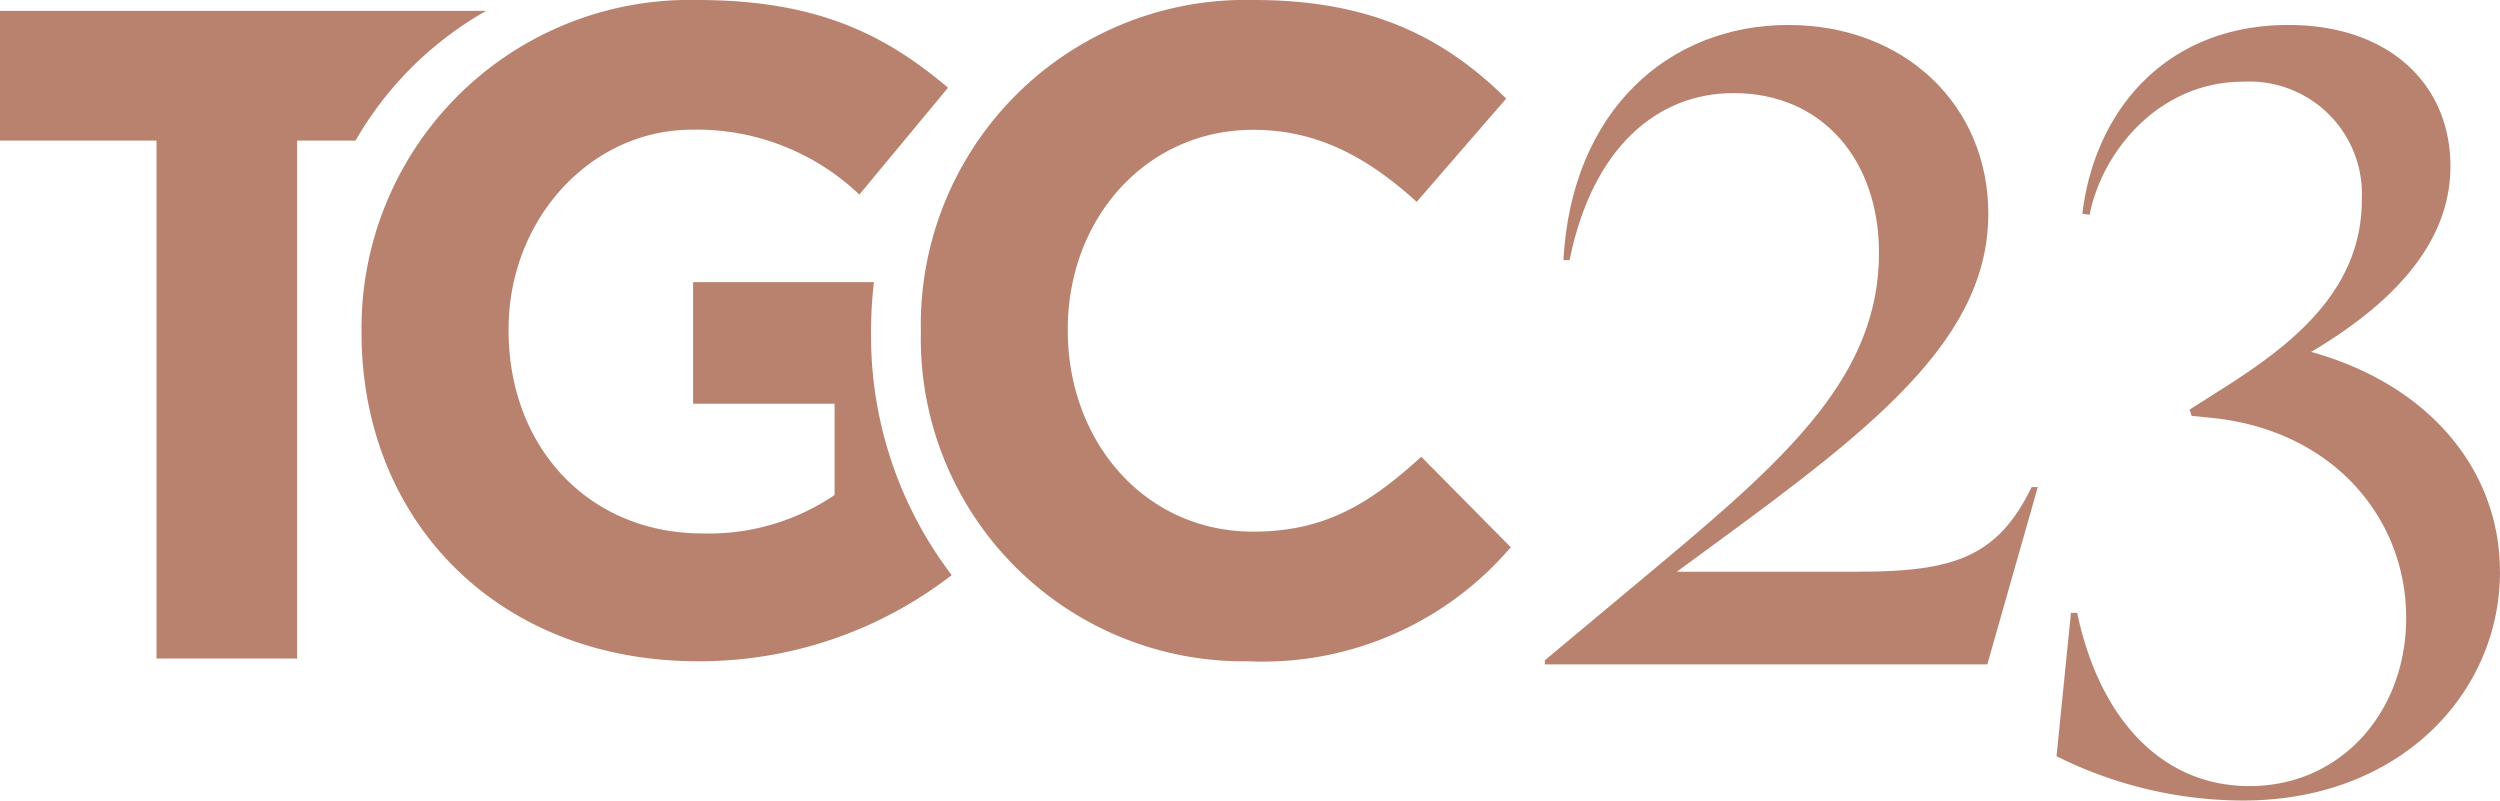
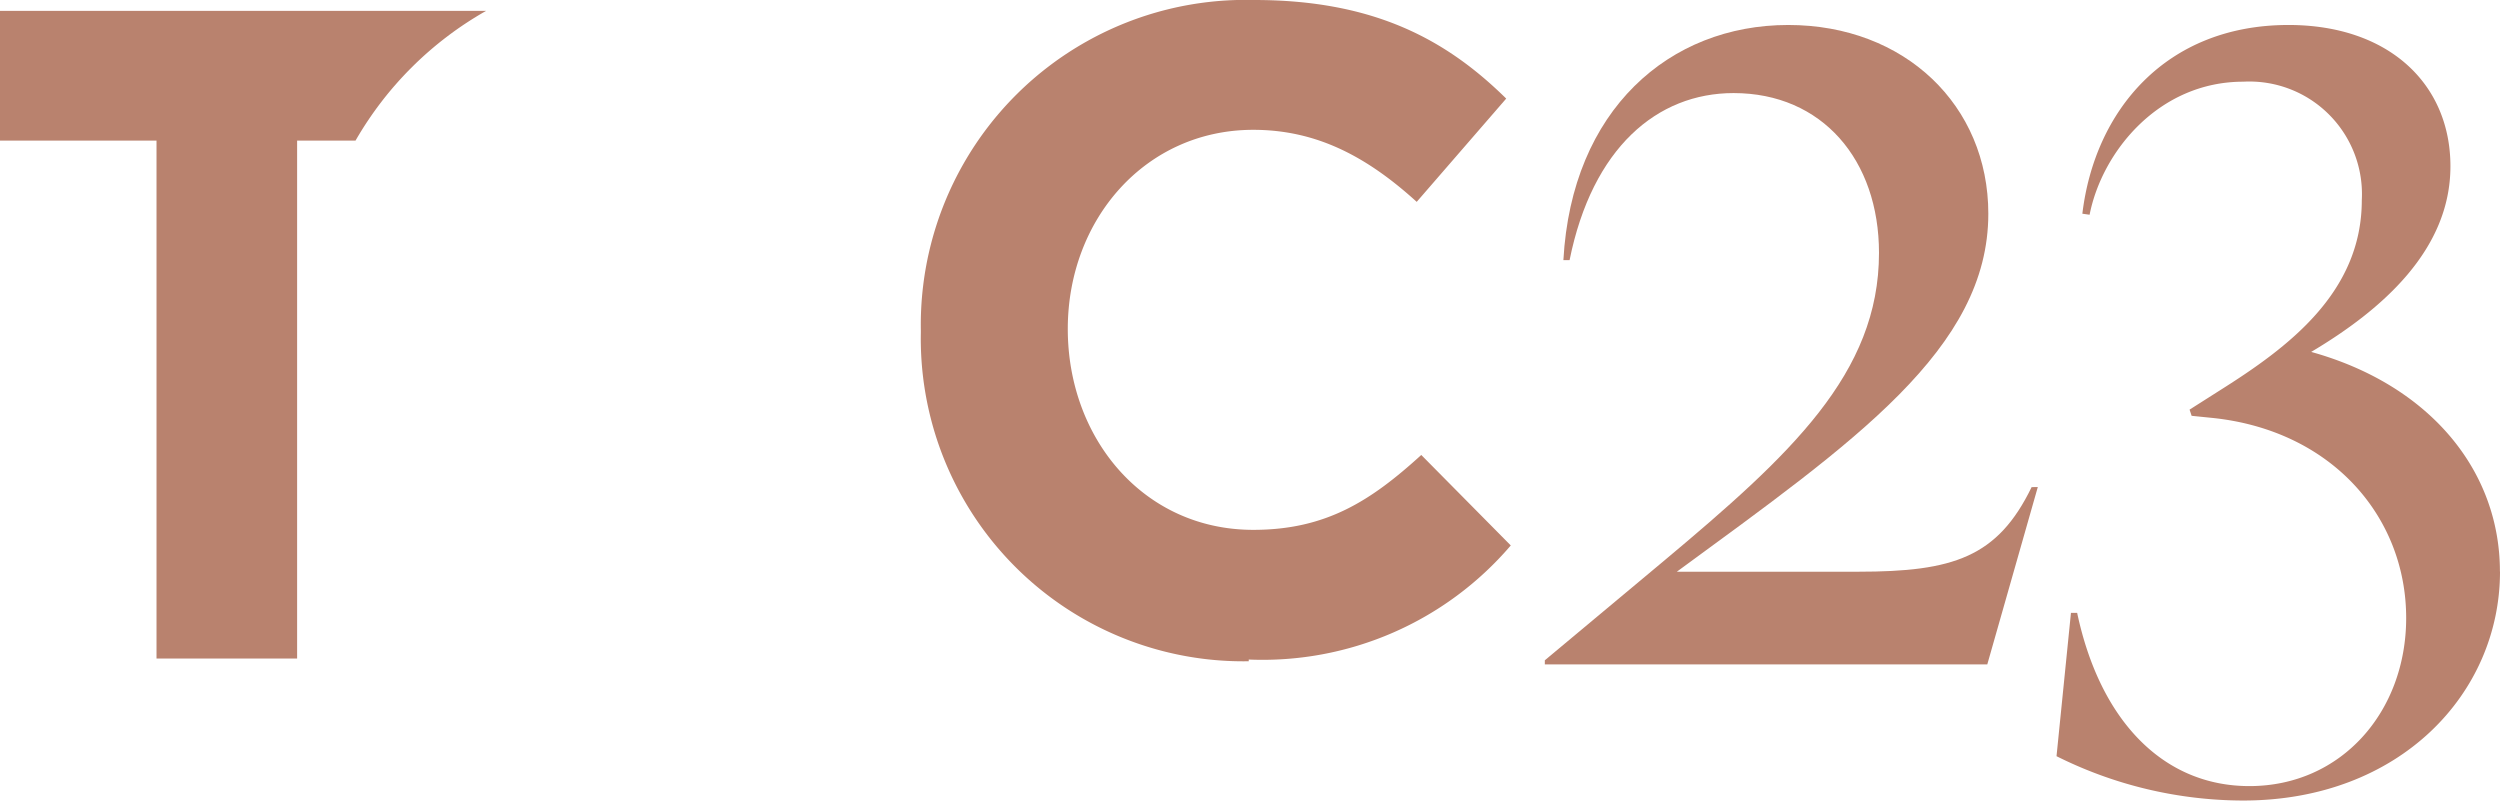
<svg xmlns="http://www.w3.org/2000/svg" id="Group_15" data-name="Group 15" width="127.097" height="40.699" viewBox="0 0 127.097 40.699">
  <defs>
    <clipPath id="clip-path">
      <rect id="Rectangle_11" data-name="Rectangle 11" width="127.097" height="40.699" fill="none" />
    </clipPath>
  </defs>
  <g id="Group_14" data-name="Group 14" transform="translate(0 0)" clip-path="url(#clip-path)">
-     <path id="Path_265" data-name="Path 265" d="M55.18,33.618A16.4,16.4,0,0,1,38.511,16.9v-.091A16.516,16.516,0,0,1,55.459,0c6.127,0,9.794,2.043,12.811,5.012l-4.55,5.25C61.214,7.989,58.659,6.6,55.411,6.6c-5.481,0-9.43,4.55-9.43,10.123v.091c0,5.572,3.857,10.214,9.43,10.214,3.711,0,5.986-1.484,8.541-3.807l4.55,4.6a16.6,16.6,0,0,1-13.322,5.8" transform="translate(8.304 0)" fill="#b9826e" />
-     <path id="Path_266" data-name="Path 266" d="M41.023,16.808a21.985,21.985,0,0,1,.146-2.464H31.976v6.181h7.192v4.641a11.37,11.37,0,0,1-6.728,1.952c-5.755,0-9.843-4.368-9.843-10.311v-.091c0-5.53,4.131-10.123,9.331-10.123a11.969,11.969,0,0,1,8.5,3.3l4.509-5.433C41.539,1.575,38.012,0,32.16,0A16.682,16.682,0,0,0,15.119,16.808V16.9c0,9.612,6.966,16.717,17.089,16.717a20.946,20.946,0,0,0,12.915-4.38,20.076,20.076,0,0,1-4.1-12.319Z" transform="translate(3.26 0)" fill="#b9826e" />
+     <path id="Path_265" data-name="Path 265" d="M55.18,33.618A16.4,16.4,0,0,1,38.511,16.9v-.091A16.516,16.516,0,0,1,55.459,0c6.127,0,9.794,2.043,12.811,5.012l-4.55,5.25C61.214,7.989,58.659,6.6,55.411,6.6c-5.481,0-9.43,4.55-9.43,10.123c0,5.572,3.857,10.214,9.43,10.214,3.711,0,5.986-1.484,8.541-3.807l4.55,4.6a16.6,16.6,0,0,1-13.322,5.8" transform="translate(8.304 0)" fill="#b9826e" />
    <path id="Path_267" data-name="Path 267" d="M0,.456V7.051H7.957V33.38h7.148V7.051h2.969A17.752,17.752,0,0,1,24.711.456Z" transform="translate(0 0.098)" fill="#b9826e" />
    <path id="Path_268" data-name="Path 268" d="M89.669,24.535,87.1,33.553H64.606v-.21l6.03-5.034c6.449-5.4,10.959-9.54,10.959-15.676,0-4.72-2.883-8.126-7.393-8.126-3.879,0-7.183,2.776-8.337,8.492h-.315c.421-7.654,5.4-11.954,11.431-11.954,5.926,0,10.172,4.088,10.172,9.595,0,6.87-6.816,11.587-15.835,18.2h9.228c4.824,0,7.077-.735,8.808-4.3Z" transform="translate(13.931 0.225)" fill="#b9826e" />
    <path id="Path_269" data-name="Path 269" d="M108.552,28.835c0,6.186-5.086,11.638-13.056,11.638a21.292,21.292,0,0,1-9.49-2.254l.734-7.288h.315c1.154,5.453,4.352,8.808,8.757,8.808,4.666,0,7.97-3.775,7.97-8.548,0-5.136-3.776-9.541-9.858-10.17l-1.049-.106L92.77,20.6l1.574-1c3.407-2.15,7.182-4.931,7.182-9.647A5.724,5.724,0,0,0,95.5,3.928c-4.3,0-7.183,3.565-7.812,6.764l-.368-.052C87.946,5.4,91.564,1.045,97.8,1.045c5.086,0,8.232,2.989,8.232,7.184,0,4.247-3.461,7.288-7.079,9.437,6.03,1.679,9.595,6.03,9.595,11.169" transform="translate(18.545 0.225)" fill="#b9826e" />
  </g>
</svg>